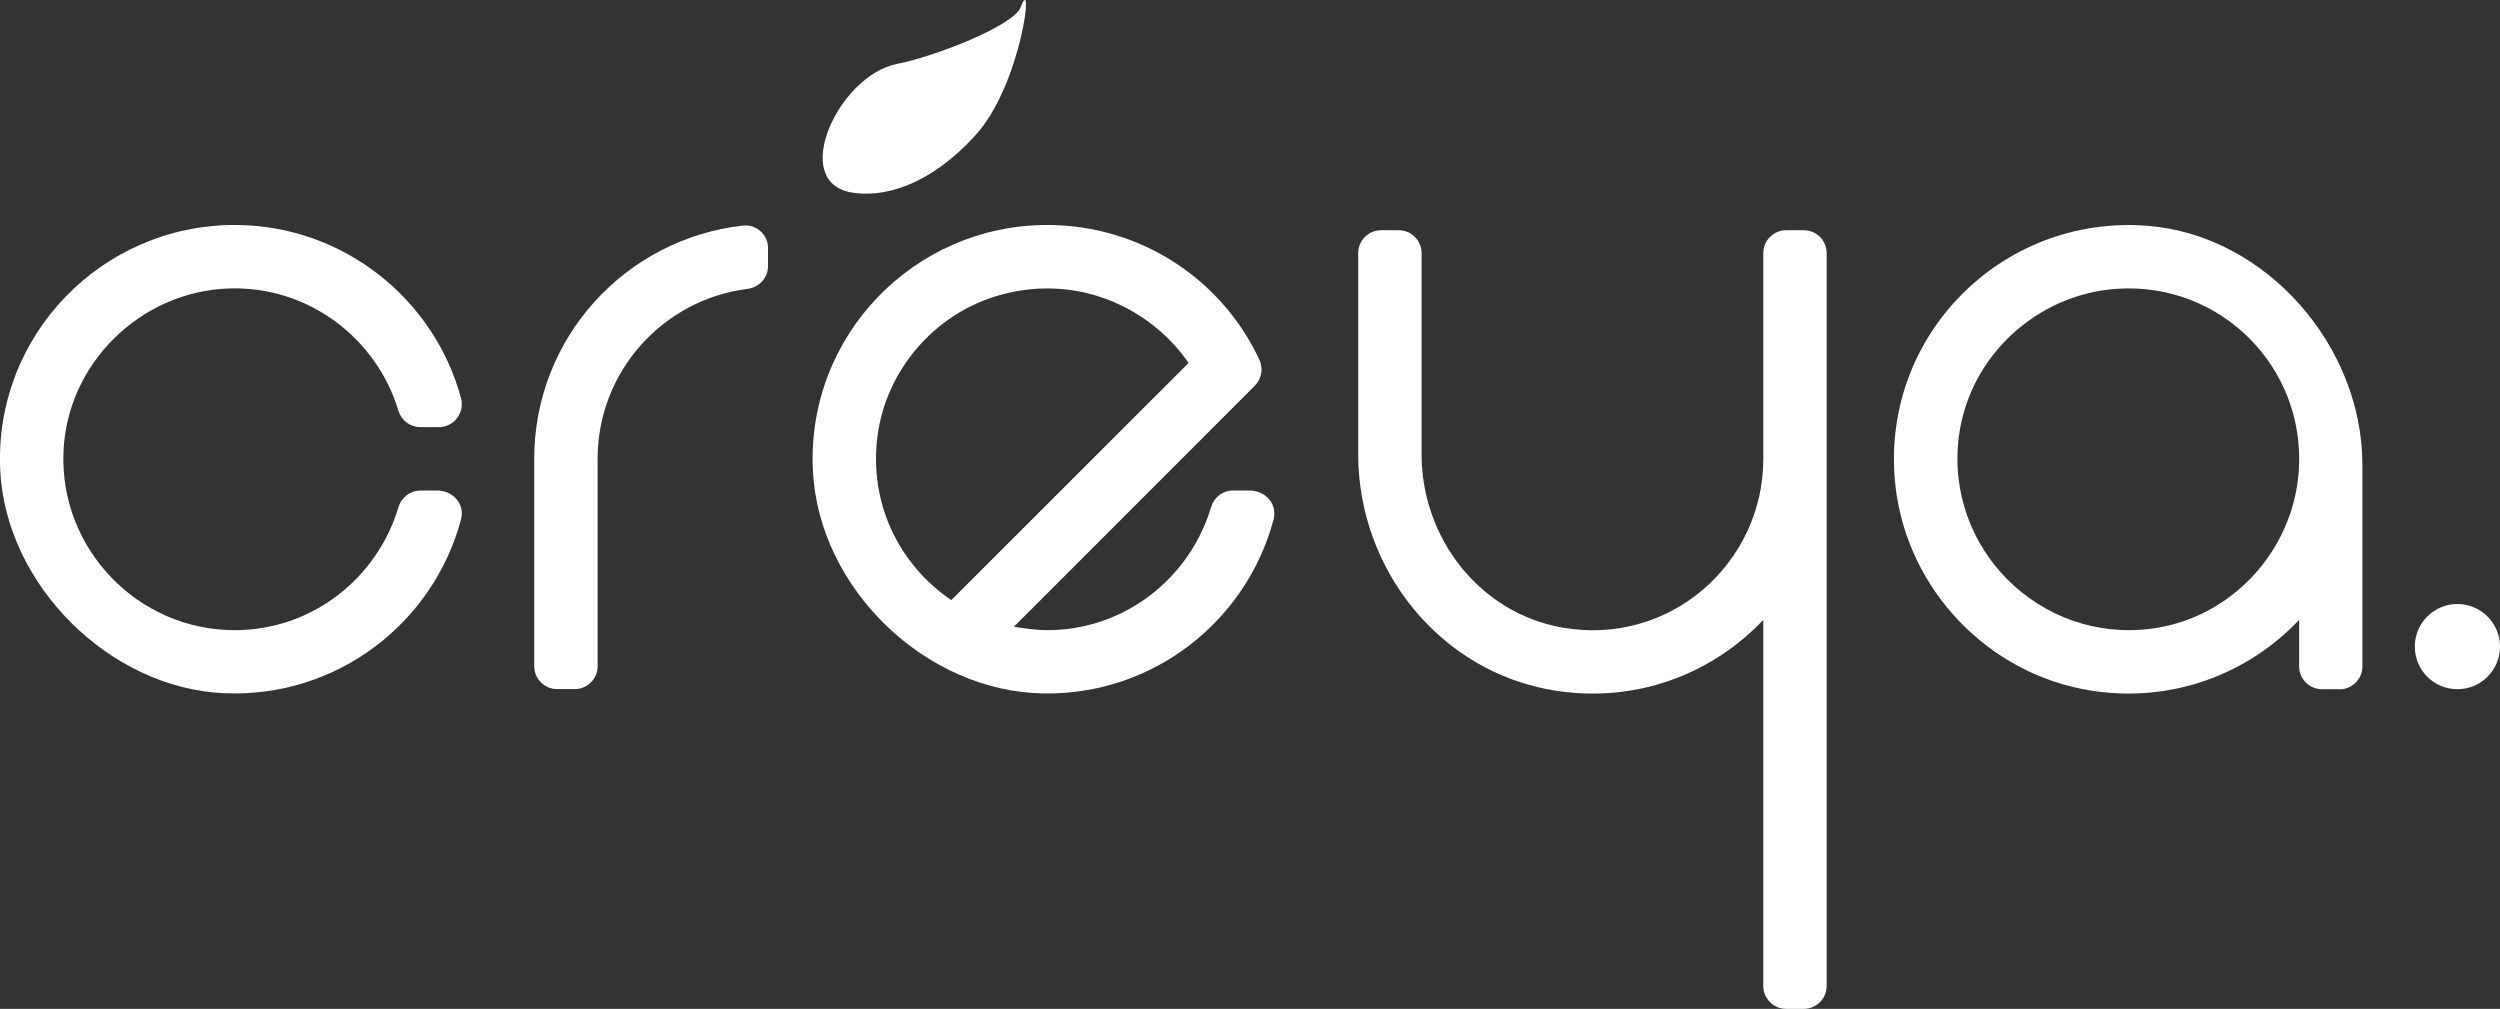
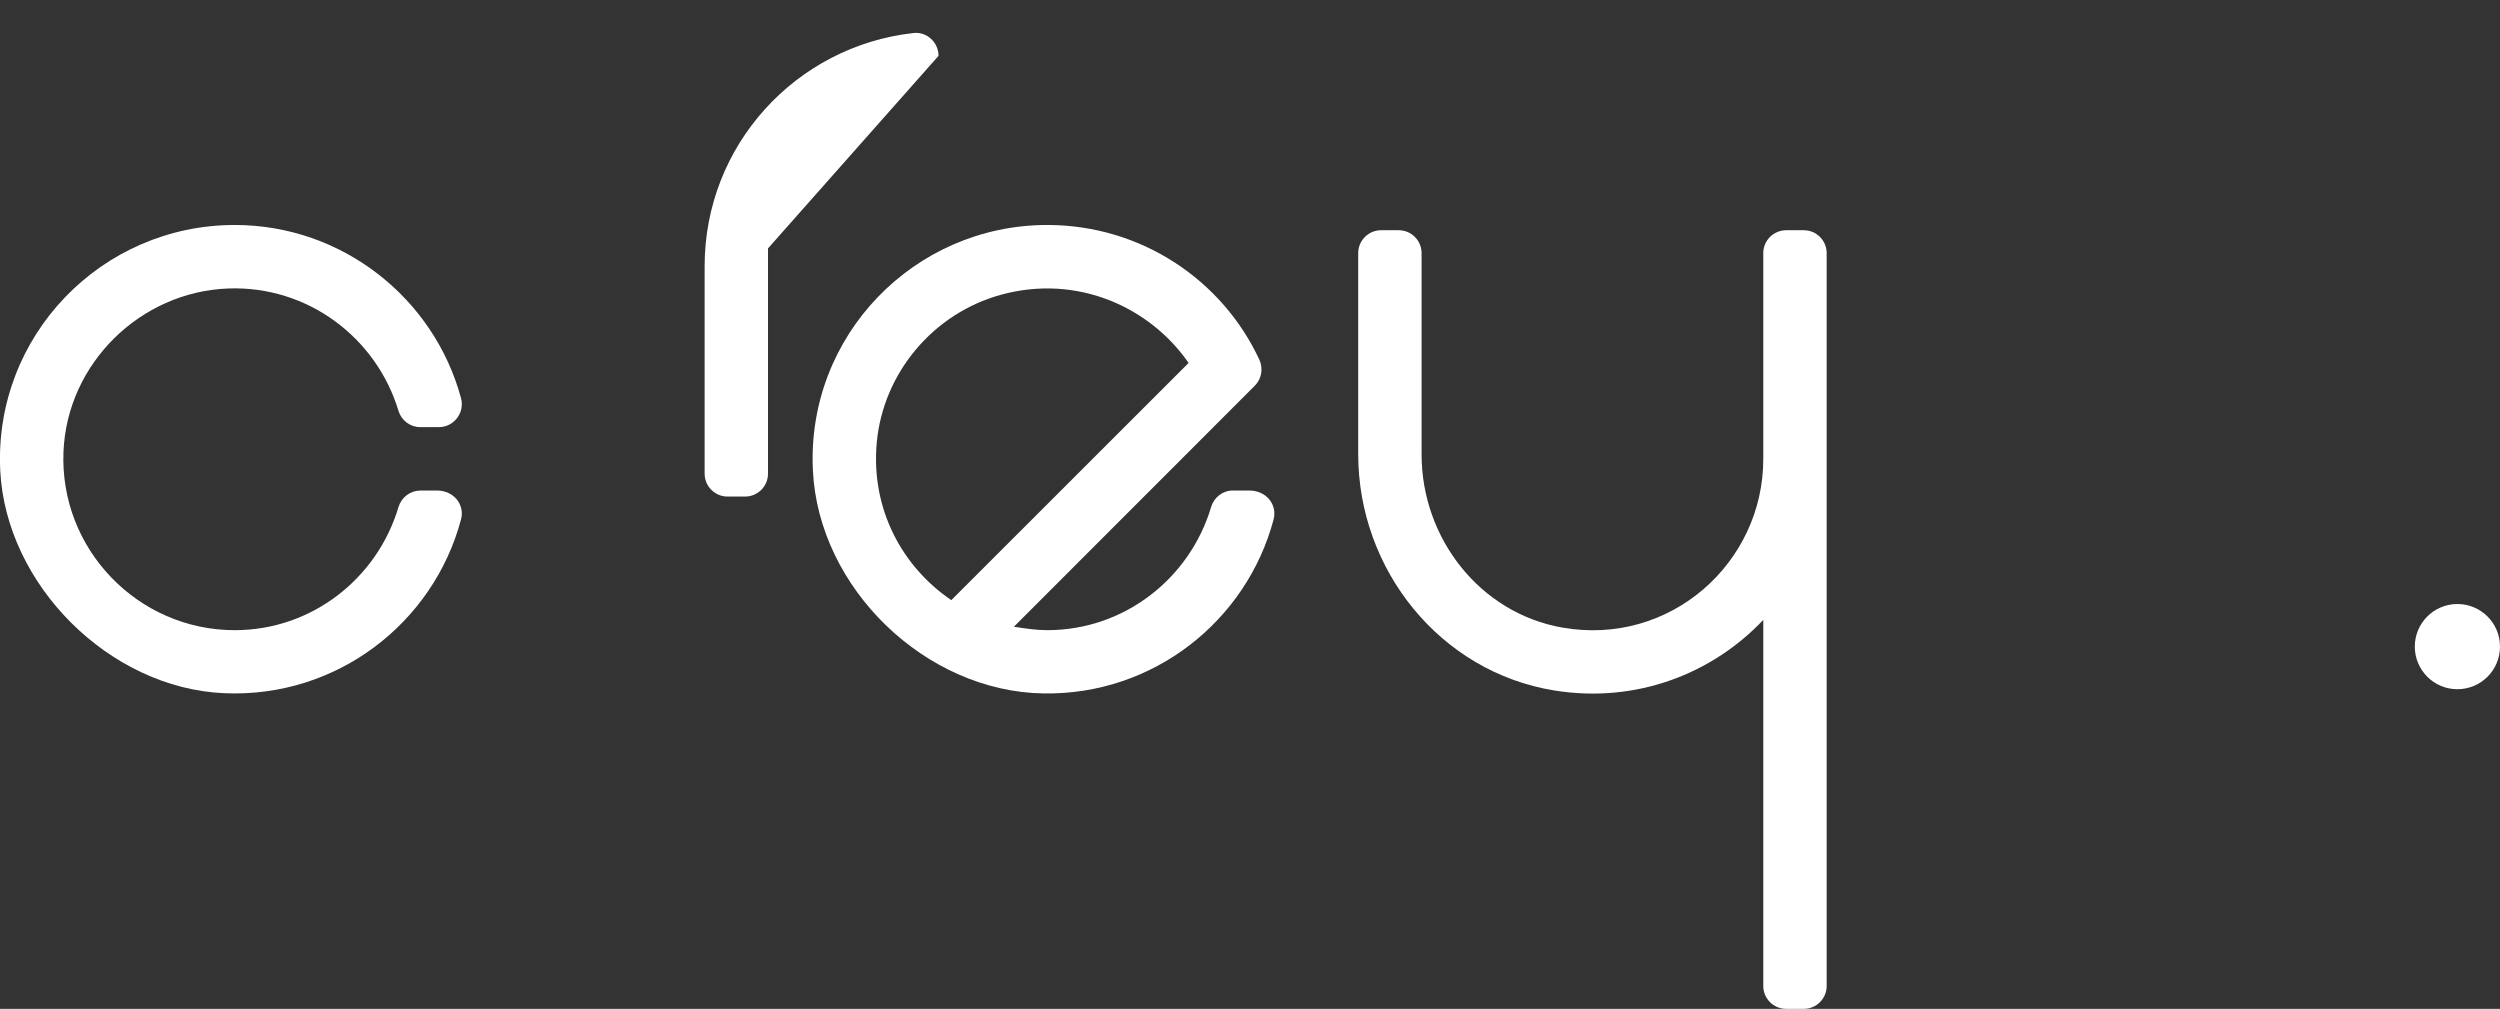
<svg xmlns="http://www.w3.org/2000/svg" id="Lager_2" data-name="Lager 2" viewBox="0 0 218.91 88.34">
  <rect x="0" y="0" width="218.91" height="88.34" fill="#333333" stroke="none" />
  <defs>
    <style>
      .cls-1 {
        fill: #fff;
      }
    </style>
  </defs>
  <g id="Lager_1-2" data-name="Lager 1">
    <g>
      <path class="cls-1" d="M36.81,42.95h1.43c1.52,0,2.47,1.26,2.13,2.53-2.41,9.07-10.88,15.65-20.73,15.22C9.59,60.27.51,51.22.02,41.18c-.56-11.78,8.87-21.48,20.53-21.48,9.46,0,17.47,6.45,19.82,15.17.34,1.27-.62,2.53-1.94,2.53h-1.63c-.88,0-1.65-.58-1.91-1.43-1.91-6.35-7.9-10.97-14.91-10.71-7.7.29-14.1,6.57-14.42,14.28-.36,8.54,6.52,15.64,14.99,15.64,6.76,0,12.48-4.53,14.34-10.77.26-.86,1.02-1.45,1.91-1.45Z" />
-       <path class="cls-1" d="M67.25,21.75v1.56c0,1.02-.77,1.85-1.78,1.98-7.41.94-13.14,7.23-13.14,14.88v18.17c0,1.1-.9,2-2,2h-1.55c-1.1,0-2-.9-2-2v-18.17c0-10.59,7.99-19.27,18.29-20.42,1.17-.13,2.19.82,2.19,2Z" />
+       <path class="cls-1" d="M67.25,21.75v1.56v18.17c0,1.1-.9,2-2,2h-1.55c-1.1,0-2-.9-2-2v-18.17c0-10.59,7.99-19.27,18.29-20.42,1.17-.13,2.19.82,2.19,2Z" />
      <path class="cls-1" d="M109.37,42.95h-1.41c-.89,0-1.66.6-1.91,1.45-1.86,6.24-7.59,10.78-14.35,10.78-.97,0-1.95-.15-2.92-.3l21.09-21.1c.6-.6.76-1.5.41-2.27-3.25-7.01-10.38-11.81-18.58-11.81-11.65,0-21.09,9.7-20.52,21.48.49,10.33,9.87,19.39,20.21,19.54,9.6.15,17.77-6.35,20.13-15.23.34-1.28-.61-2.54-2.15-2.54ZM76.77,38.78c.55-6.12,4.96-11.35,10.88-12.97,6.65-1.83,13.03,1.06,16.43,5.97l-20.78,20.77c-4.33-2.94-7.05-8.01-6.53-13.77Z" />
      <path class="cls-1" d="M159.95,22.15v64.19c0,1.1-.9,2-2,2h-1.55c-1.1,0-2-.9-2-2v-32.06c-4.46,4.72-11.14,7.34-18.3,6.18-10-1.62-17.17-10.57-17.17-20.7v-17.6c0-1.1.9-2,2-2h1.55c1.1,0,2,.9,2,2v17.64c0,7.32,5.09,13.87,12.3,15.15,9.44,1.67,17.62-5.63,17.62-14.76v-18.03c0-1.1.9-2,2-2h1.55c1.1,0,2,.9,2,2Z" />
-       <path class="cls-1" d="M204.87,60.35h-1.55c-1.1,0-2-.9-2-2v-4.07c-4.46,4.72-11.14,7.33-18.28,6.18-8.97-1.44-16.02-8.84-17.06-17.86-1.49-12.97,9.18-23.83,22.05-22.83,10.38.81,18.83,10.5,18.83,20.92v17.67c0,1.1-.9,2-2,2ZM201.29,41.23c.62-9.08-6.86-16.56-15.94-15.94-7.02.48-12.91,5.92-13.82,12.9-1.28,9.79,7.06,18.13,16.86,16.86,6.98-.91,12.42-6.8,12.9-13.82Z" />
      <circle class="cls-1" cx="215.18" cy="56.62" r="3.73" />
-       <path class="cls-1" d="M74.54,16.85c2.74.48,6.75-.5,10.85-4.98s5.19-14.48,3.99-11.25c-.59,1.59-7.29,4.27-10.85,4.98-5.08,1.01-9.41,10.29-3.99,11.25Z" />
    </g>
  </g>
</svg>